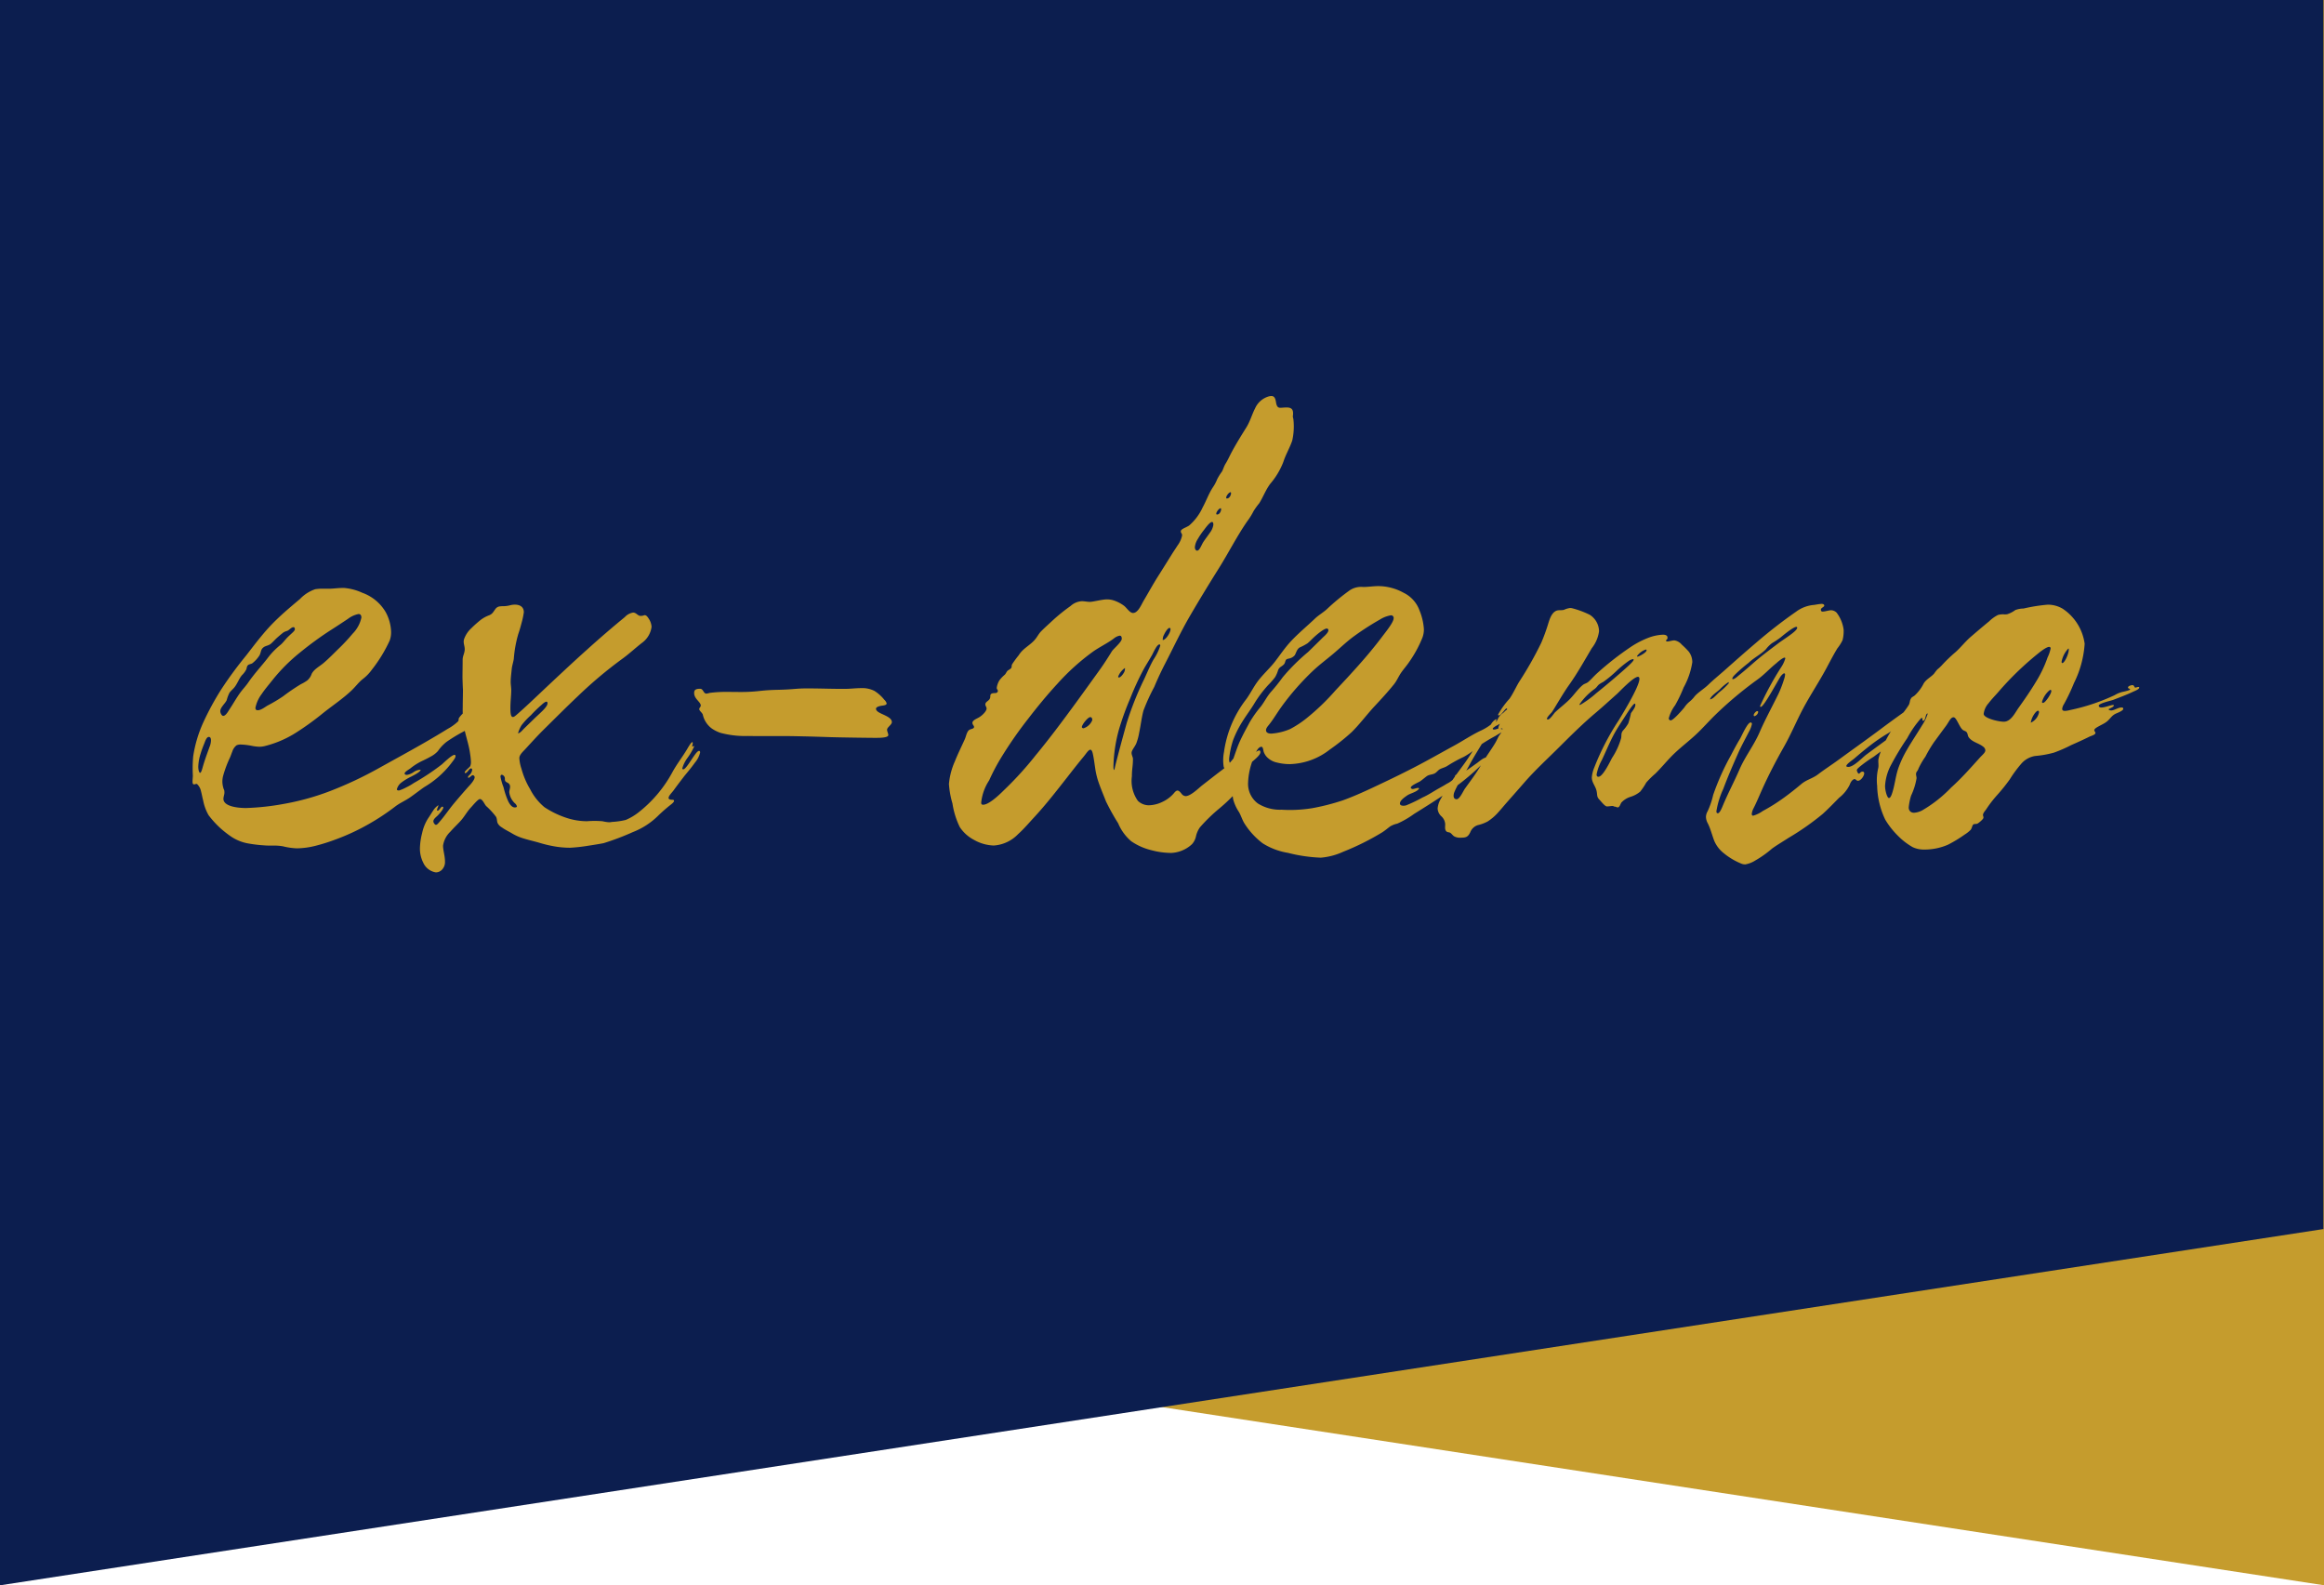
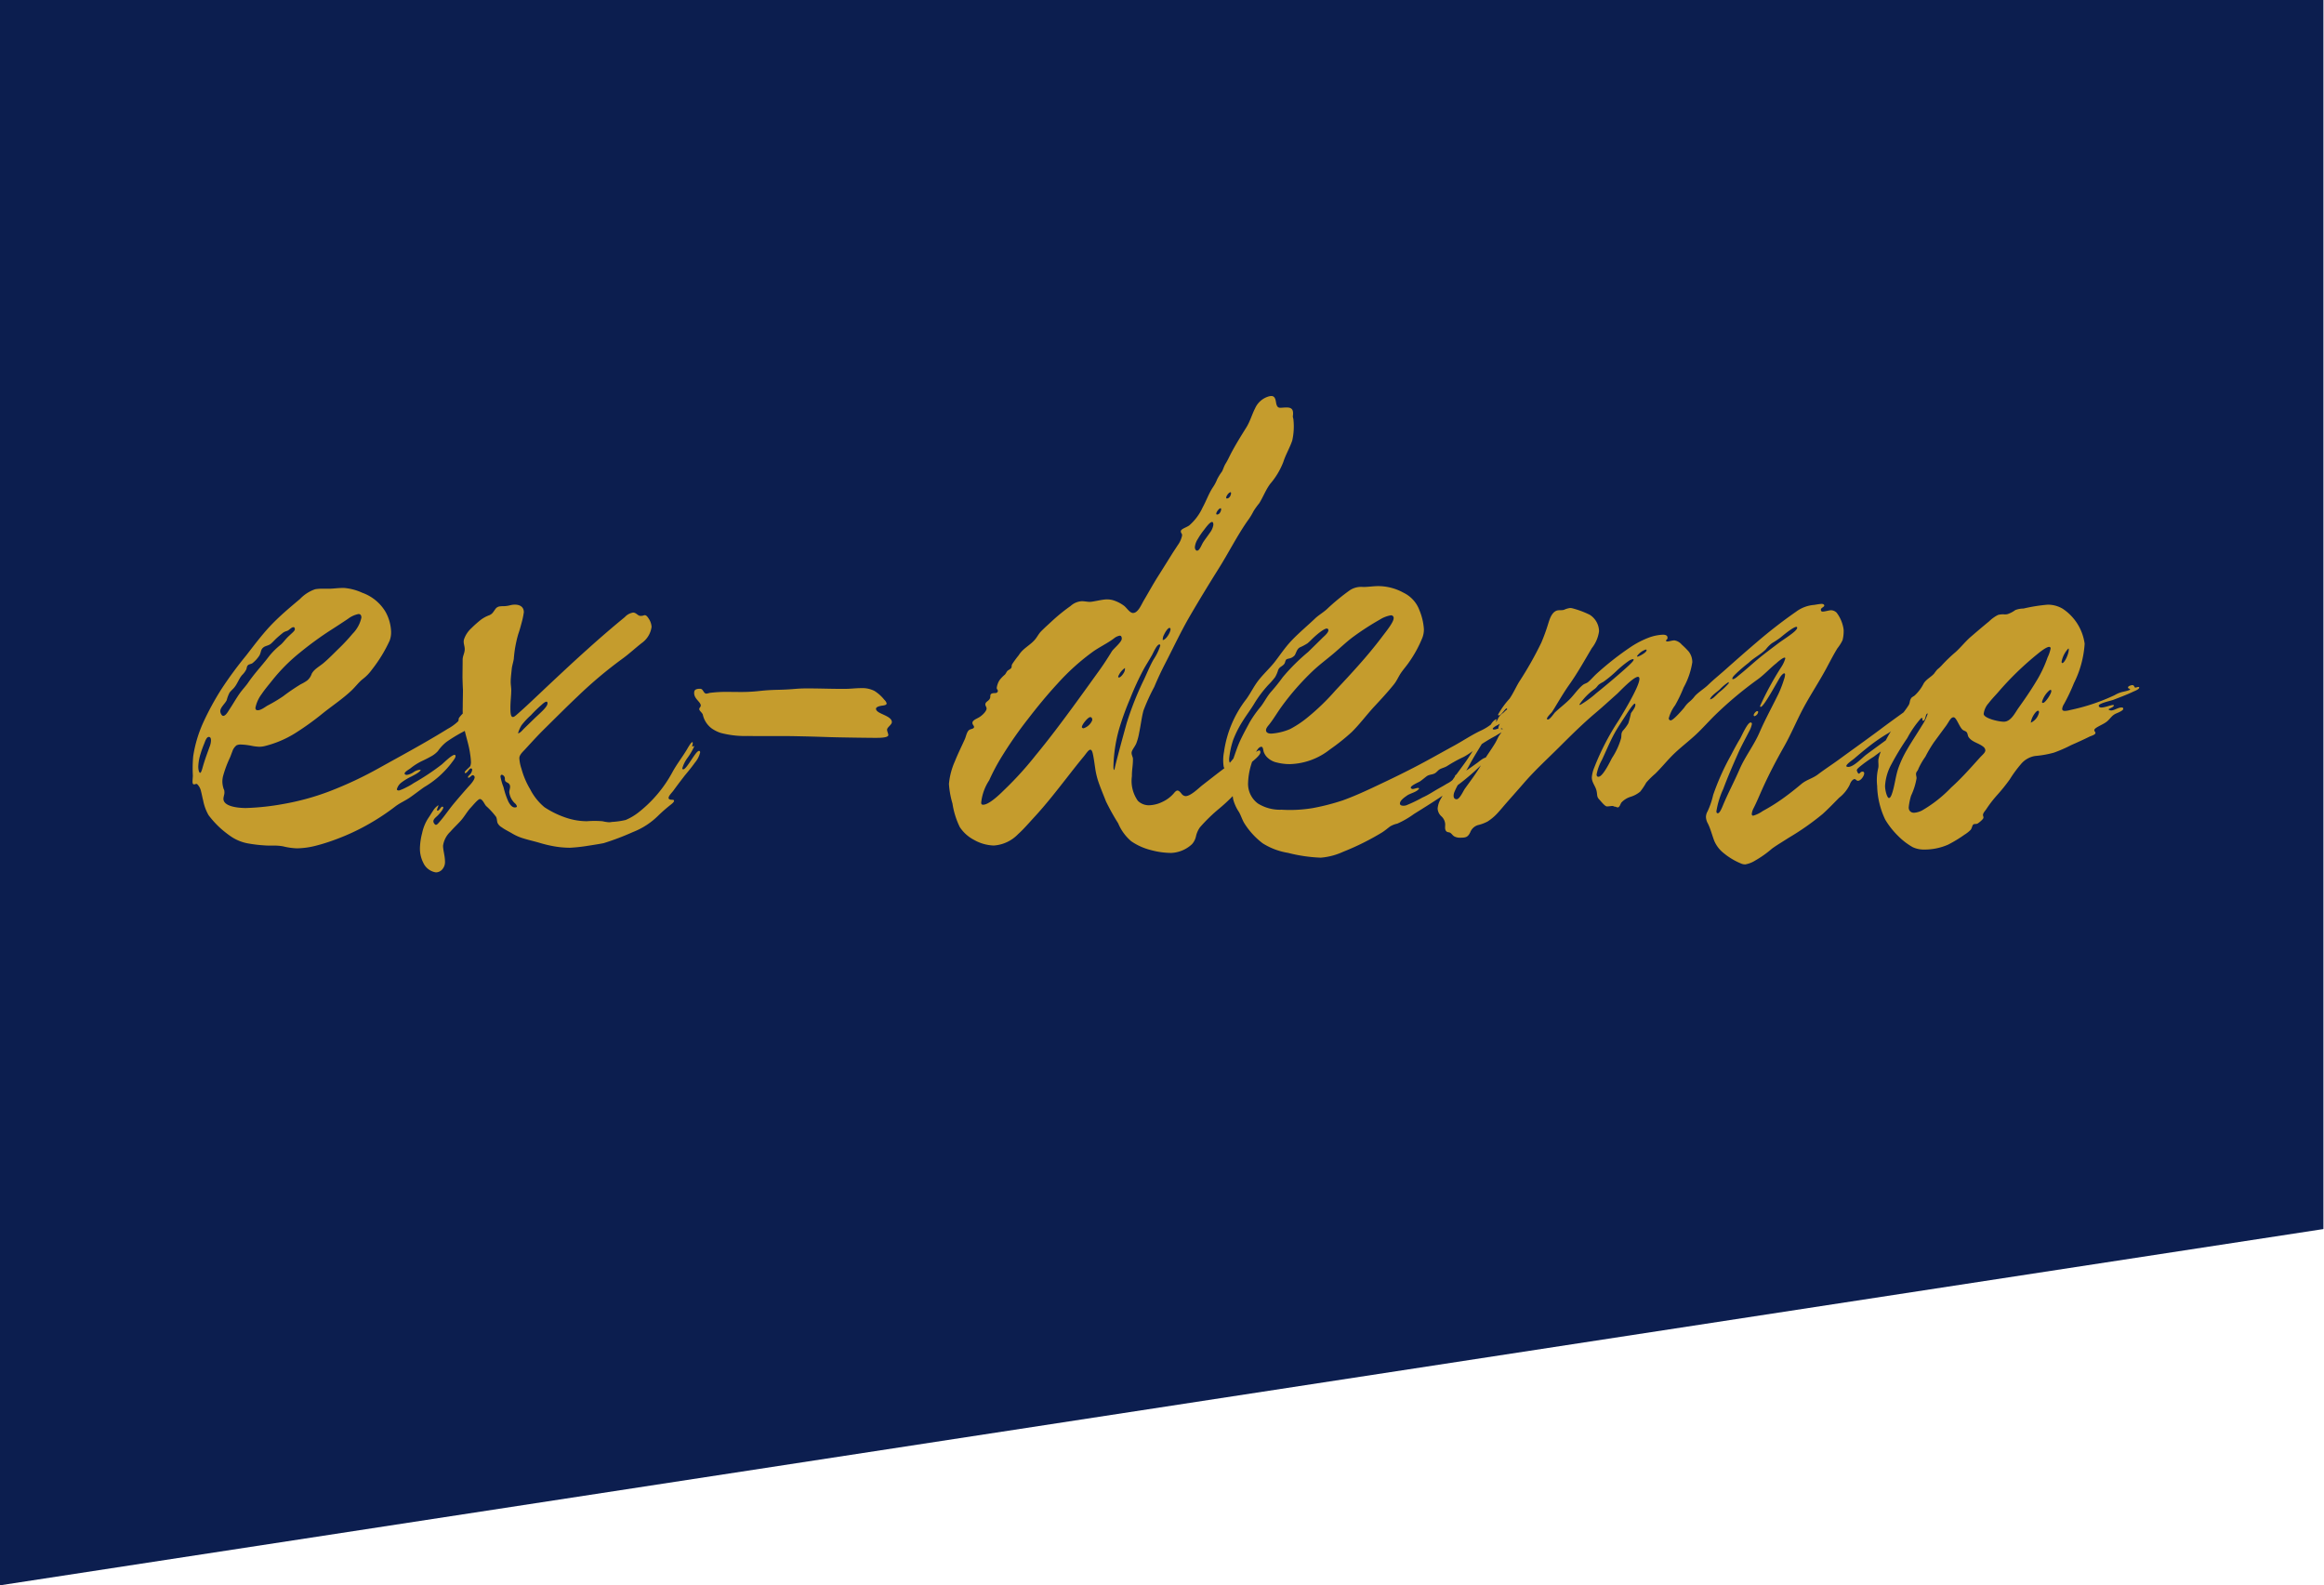
<svg xmlns="http://www.w3.org/2000/svg" width="187.254" height="127.732" viewBox="0 0 187.254 127.732">
  <g id="Group_2985" data-name="Group 2985" transform="translate(7119 7145.322)">
-     <path id="Path_836" data-name="Path 836" d="M187.207,0H0V99.028l187.207,28.7Z" transform="translate(-7118.953 -7145.322)" fill="#c59c2d" />
    <path id="Path_837" data-name="Path 837" d="M0,0H187.207V99.028L0,127.732Z" transform="translate(-7119 -7145.322)" fill="#0c1e4f" />
    <path id="Path_835" data-name="Path 835" d="M10.284-17.473a6.392,6.392,0,0,0,1.464-.188,15.181,15.181,0,0,0,1.688-.529,17.618,17.618,0,0,0,2.479-1.135,18.562,18.562,0,0,0,2.324-1.522c.367-.282.791-.456,1.172-.719s.764-.566,1.155-.838a7.61,7.61,0,0,0,2.164-1.9c.095-.138.361-.436.361-.591,0-.076-.03-.109-.081-.109-.226,0-.852.623-1.017.765a18.681,18.681,0,0,1-2.266,1.505,4.234,4.234,0,0,1-.594.343,3.593,3.593,0,0,1-.592.257c-.132,0-.183-.04-.175-.106a1.011,1.011,0,0,1,.348-.522,4.686,4.686,0,0,1,.825-.5c.211-.114.648-.324.749-.521a.3.3,0,0,0-.1-.017,1.071,1.071,0,0,0-.486.193,1.315,1.315,0,0,1-.525.217c-.1,0-.187-.03-.187-.115,0-.137.359-.326.464-.411a4.762,4.762,0,0,1,1.01-.627c.169-.08.413-.2.643-.331a2.065,2.065,0,0,0,.563-.433,3.316,3.316,0,0,1,.7-.746,12.6,12.6,0,0,1,1.269-.777c.106-.06.841-.409.841-.6,0-.081-.088-.1-.167-.1-.1,0-.231.037-.333.035-.066,0-.151-.009-.151-.071,0-.139.619-.363.619-.509,0-.092-.072-.1-.067-.248a2.323,2.323,0,0,1,.064-.317c0-.062-.025-.1-.153-.1a2.216,2.216,0,0,0-.926.767c-.039.08-.01.194-.063.264a3.854,3.854,0,0,1-.838.607c-.7.434-1.411.851-2.124,1.258-1.116.637-2.242,1.251-3.368,1.876a30.663,30.663,0,0,1-4.038,1.9A20.281,20.281,0,0,1,9.2-21.043a20.126,20.126,0,0,1-2.98.322c-.748,0-1.83-.147-1.83-.74,0-.162.078-.338.08-.491,0-.274-.042-.212-.091-.4a2.008,2.008,0,0,1-.075-.507,1.877,1.877,0,0,1,.071-.487,9.1,9.1,0,0,1,.542-1.441c.056-.124.118-.315.194-.5a1,1,0,0,1,.335-.486.778.778,0,0,1,.361-.063,5.438,5.438,0,0,1,.844.1,3.781,3.781,0,0,0,.632.079,1.908,1.908,0,0,0,.444-.057,8.5,8.5,0,0,0,2.457-1.045,22.67,22.67,0,0,0,2.261-1.632c.755-.6,1.584-1.149,2.281-1.814.307-.293.551-.633.882-.9a3.549,3.549,0,0,0,.748-.771,11.491,11.491,0,0,0,1.429-2.338A1.943,1.943,0,0,0,17.9-34.9a3.537,3.537,0,0,0-.45-1.628,3.576,3.576,0,0,0-1.867-1.534,4.371,4.371,0,0,0-1.483-.391c-.553,0-.811.062-1.218.062-.165,0-.335,0-.5,0a3.131,3.131,0,0,0-.6.042,3.045,3.045,0,0,0-1.224.787c-.429.36-.855.716-1.268,1.085s-.81.746-1.19,1.155c-.669.723-1.276,1.533-1.879,2.312A31.426,31.426,0,0,0,4.227-30.3a22.47,22.47,0,0,0-1.454,2.668A10.346,10.346,0,0,0,1.955-24.9a10.893,10.893,0,0,0-.029,1.561c0,.142-.029.344-.024.5,0,.122.029.213.109.213.1,0,.141-.039.209-.039a.1.1,0,0,1,.059.026,1.126,1.126,0,0,1,.309.589c.069.251.111.519.165.7a3.77,3.77,0,0,0,.441,1.207,7.539,7.539,0,0,0,.968,1.061A8.429,8.429,0,0,0,5-18.426a3.575,3.575,0,0,0,1.39.561,11.532,11.532,0,0,0,1.3.155c.171.014.341.016.511.016h.16a4.167,4.167,0,0,1,.837.061,5.348,5.348,0,0,0,1.085.159ZM7.15-28.6c-.109,0-.182-.048-.182-.2a2.777,2.777,0,0,1,.5-1.1c.268-.4.575-.751.871-1.127a14.187,14.187,0,0,1,2.2-2.206c.412-.338.839-.669,1.277-.986.41-.3.829-.585,1.25-.855.456-.292.907-.588,1.357-.888a2.062,2.062,0,0,1,.85-.39c.136,0,.233.076.233.29a2.64,2.64,0,0,1-.711,1.3A14.88,14.88,0,0,1,13.715-33.6c-.415.4-.818.826-1.262,1.2-.332.279-.751.484-.949.86a1.2,1.2,0,0,1-.365.544,3.775,3.775,0,0,1-.526.308,16.113,16.113,0,0,0-1.417.966,12.25,12.25,0,0,1-1.254.747c-.18.1-.512.376-.793.376Zm-2.784.455c-.1,0-.23-.207-.23-.382,0-.305.413-.631.521-.895A2.836,2.836,0,0,1,4.874-30c.107-.162.277-.29.4-.443.243-.3.357-.675.6-.971a1.74,1.74,0,0,0,.354-.468c.067-.162.02-.238.16-.366.05-.046.256-.087.325-.133a2.571,2.571,0,0,0,.573-.624c.154-.266.085-.486.349-.675.173-.124.4-.124.581-.28.16-.136.3-.3.456-.443s.323-.282.485-.413c.188-.152.318-.139.451-.219.09-.055.3-.27.422-.257.059.006.114.021.114.176,0,.127-.257.316-.561.612-.193.187-.4.476-.583.628a6.1,6.1,0,0,0-.93.923c-.413.55-.871,1.052-1.292,1.591-.133.17-.262.344-.386.524-.223.326-.452.547-.68.866-.273.382-.545.863-.806,1.257-.1.146-.315.572-.54.572ZM2.512-23.559c-.067,0-.149-.187-.149-.5a3.767,3.767,0,0,1,.185-1.031c.1-.339.226-.654.316-.873.037-.091.157-.486.347-.486.134,0,.175.127.175.276a1.423,1.423,0,0,1-.075.42c-.108.3-.218.593-.321.889s-.2.6-.287.91c-.075.276-.139.4-.193.4Zm40.2-1.767c-.138,0-.376.358-.616.718-.252.38-.509.769-.655.769-.054,0-.078-.029-.078-.081a2.631,2.631,0,0,1,.423-.846,5.193,5.193,0,0,0,.556-.964.423.423,0,0,1-.139.05c-.03,0-.044-.022-.042-.049a1.659,1.659,0,0,0,.045-.2c0-.07-.016-.1-.04-.1-.1,0-.381.507-.429.588-.366.609-.81,1.177-1.154,1.8a10.362,10.362,0,0,1-2.784,3.3,4.5,4.5,0,0,1-1,.583,6.311,6.311,0,0,1-1.1.157,1.2,1.2,0,0,1-.247.027,3.339,3.339,0,0,1-.527-.083,7.993,7.993,0,0,0-1.25,0,5.316,5.316,0,0,1-1.52-.231,7.409,7.409,0,0,1-1.9-.9,4.561,4.561,0,0,1-1.145-1.436,6.568,6.568,0,0,1-.708-1.665,3.241,3.241,0,0,1-.17-.843c0-.29.313-.548.5-.757.483-.525.958-1.051,1.465-1.553.923-.91,1.836-1.828,2.776-2.715a34.534,34.534,0,0,1,3.545-2.979c.575-.413,1.083-.9,1.643-1.327a1.888,1.888,0,0,0,.726-1.262,1.361,1.361,0,0,0-.216-.634c-.075-.116-.19-.3-.328-.3-.1,0-.1.057-.346.057-.226,0-.335-.266-.6-.266a1.14,1.14,0,0,0-.667.365c-1.023.836-2.021,1.7-3,2.581q-1.014.91-2.009,1.84-.933.868-1.859,1.744c-.572.538-1.139,1.081-1.731,1.6-.215.187-.318.283-.418.283-.185,0-.2-.354-.2-.75,0-.465.057-.9.068-1.351.006-.247-.045-.484-.045-.728,0-.337.051-.676.081-1.01.026-.292.124-.552.169-.846a9.707,9.707,0,0,1,.367-2.02c.067-.18.167-.52.254-.855a6.212,6.212,0,0,0,.188-.885c0-.424-.317-.6-.689-.607a1.517,1.517,0,0,0-.389.043,2.285,2.285,0,0,1-.559.081,1.99,1.99,0,0,0-.286.014.508.508,0,0,0-.359.2c-.211.292-.245.4-.507.517a2.6,2.6,0,0,0-.687.373,9.315,9.315,0,0,0-.761.678,2.15,2.15,0,0,0-.591.912.7.7,0,0,0-.018.162c0,.208.083.395.083.6,0,.331-.168.545-.168.859,0,.483-.012,1.033-.012,1.393,0,.208.037,1.154.037.984,0,.467-.017.933-.017,1.4a8.792,8.792,0,0,0,.125,1.767c.141.684.381,1.354.47,2.048a5,5,0,0,1,.066.639.845.845,0,0,1-.055.336c-.038.086-.452.394-.449.512a.054.054,0,0,0,.051.055c.16-.007.321-.376.438-.376a.1.1,0,0,1,.115.113.723.723,0,0,1-.129.321c-.048.063-.213.19-.213.269a.046.046,0,0,0,.056.047c.094-.009.242-.207.326-.207a.173.173,0,0,1,.159.162c0,.264-.485.745-.524.789-.394.445-.785.895-1.165,1.352-.4.483-.753,1.02-1.167,1.487-.088.1-.173.208-.262.211s-.208-.17-.208-.28c0-.183.2-.329.323-.446.078-.072.472-.493.476-.664,0-.045-.024-.073-.089-.073-.1,0-.245.321-.359.321-.042,0-.057-.021-.058-.054,0-.094.117-.289.114-.388a1.389,1.389,0,0,0-.441.461c-.127.187-.242.385-.335.519A3.525,3.525,0,0,0,20.4-18.7a5.288,5.288,0,0,0-.178,1.226,2.509,2.509,0,0,0,.268,1.158,1.337,1.337,0,0,0,1.019.78.688.688,0,0,0,.463-.188.885.885,0,0,0,.269-.7c0-.425-.156-.9-.156-1.26a1.935,1.935,0,0,1,.587-1.128c.315-.359.682-.695.9-.956.267-.314.466-.685.747-.984.172-.183.584-.691.734-.691.213,0,.354.39.5.557a6.089,6.089,0,0,1,.8.869c.095.17.06.35.132.515a.851.851,0,0,0,.338.341c.273.2.563.328.846.5a4.121,4.121,0,0,0,.961.409c.409.124.834.218,1.231.336a9.87,9.87,0,0,0,1.286.3,7.456,7.456,0,0,0,1.176.095,12.907,12.907,0,0,0,1.437-.158c.6-.09,1.171-.188,1.271-.213a20.8,20.8,0,0,0,2.348-.89,5.954,5.954,0,0,0,2.079-1.361c.306-.292.613-.561.944-.823.073-.058.294-.221.294-.325,0-.066-.032-.095-.139-.095-.226,0-.3-.061-.3-.15,0-.169.281-.437.39-.588.283-.392.576-.776.871-1.159.09-.118.527-.621.866-1.1a1.963,1.963,0,0,0,.417-.822c0-.067-.032-.121-.09-.119ZM28.392-27.367a5.821,5.821,0,0,1,.776-.835,10.041,10.041,0,0,1,.82-.8c.047-.04.292-.284.427-.287.052,0,.087.034.087.133,0,.309-.637.81-1.135,1.3q-.376.367-.754.732c-.111.107-.321.382-.487.38a2.685,2.685,0,0,1,.267-.62Zm-.524,6.6c-.215,0-.389-.213-.528-.49a6.257,6.257,0,0,1-.381-1.137,4.621,4.621,0,0,1-.246-.849c0-.113.053-.162.117-.159a.325.325,0,0,1,.236.351c0,.318.277.213.391.464a.356.356,0,0,1,.03.15c0,.143-.065.292-.065.45a1.45,1.45,0,0,0,.446.88.492.492,0,0,1,.167.246c0,.054-.04.093-.167.093Zm29.214-5.609c.349,0,.88-.03.88-.223,0-.116-.1-.3-.1-.43,0-.2.386-.4.386-.616,0-.456-.938-.622-1.192-.895a.265.265,0,0,1-.088-.172c0-.169.32-.235.534-.262.242-.031.346-.09.321-.2a.7.7,0,0,0-.187-.274,3.18,3.18,0,0,0-.793-.709,2.154,2.154,0,0,0-1.07-.224c-.413,0-.838.054-1.209.058-1.031.012-2.06-.035-3.088-.035-1.077,0-1.005.081-2.456.114-.841.019-1.213.071-1.636.113A12.826,12.826,0,0,1,46-30.07c-.328,0-.66-.007-.994-.007a10.221,10.221,0,0,0-1.443.081,1.889,1.889,0,0,1-.247.058c-.269,0-.245-.392-.522-.392-.443,0-.476.167-.476.35,0,.466.533.718.533,1,0,.123-.123.174-.123.295s.242.294.287.435a1.884,1.884,0,0,0,.735,1.129,2.854,2.854,0,0,0,.692.344,7.649,7.649,0,0,0,2.222.251c.213.007.6.008,1.291.008h1.5c.36,0,.628,0,1.545.021.749.014,1.5.04,2.245.064.875.029,3.268.06,3.841.06ZM80.7-17.1a2.63,2.63,0,0,0,1.723-.7,1.358,1.358,0,0,0,.324-.621,2.022,2.022,0,0,1,.323-.743,13.388,13.388,0,0,1,1.564-1.52,14,14,0,0,0,1.417-1.358,2.654,2.654,0,0,0,.691-1.5,1.188,1.188,0,0,1,.437-.816c.155-.155.762-.6.764-.852,0-.114-.042-.154-.1-.152a.652.652,0,0,0-.326.2c-.124.124-.529.493-.78.5a.152.152,0,0,1-.175-.154c0-.29.658-.8.769-.9.095-.082.578-.424.578-.584a.109.109,0,0,0-.121-.117.866.866,0,0,0-.352.167,5.654,5.654,0,0,0-.747.561,6.629,6.629,0,0,0-.581.577c-.195.221-.361.434-.534.637a4.2,4.2,0,0,1-.695.67c-.544.408-1.078.832-1.615,1.247-.274.211-.931.879-1.352.879a.456.456,0,0,1-.328-.2c-.1-.12-.2-.249-.327-.249-.077,0-.17.068-.3.233a2.728,2.728,0,0,1-.905.676,2.606,2.606,0,0,1-1.093.277,1.271,1.271,0,0,1-.89-.359,2.779,2.779,0,0,1-.481-1.972c0-.6.086-.813.086-1.407,0-.136-.111-.31-.111-.477,0-.221.239-.453.377-.764a4.535,4.535,0,0,0,.238-.887c.126-.582.188-1.184.341-1.759a15.609,15.609,0,0,1,.871-1.911c.272-.648.561-1.27.884-1.893.662-1.279,1.261-2.57,1.987-3.818.757-1.3,1.543-2.586,2.343-3.863.775-1.237,1.453-2.58,2.281-3.776a5.271,5.271,0,0,0,.506-.815,5.981,5.981,0,0,1,.458-.634c.321-.514.52-1.077.89-1.571A6,6,0,0,0,89.789-48.6c.192-.6.517-1.133.718-1.724a5.168,5.168,0,0,0,.1-1.662c0-.108-.058-.212-.048-.307a1.843,1.843,0,0,0,.016-.225c0-.295-.108-.478-.519-.476-.187,0-.389.024-.51.024-.167,0-.29-.071-.348-.454-.05-.326-.144-.484-.358-.492a.914.914,0,0,0-.315.06,1.725,1.725,0,0,0-1.011.933c-.246.479-.4,1.045-.7,1.529-.411.657-.821,1.318-1.188,2-.161.3-.3.622-.478.91-.139.219-.188.434-.3.649a4.586,4.586,0,0,0-.385.616,3.259,3.259,0,0,1-.354.667c-.335.511-.527,1.078-.82,1.612a4.245,4.245,0,0,1-1.1,1.467,4.335,4.335,0,0,1-.39.2c-.143.075-.267.157-.267.246,0,.2.1.135.1.35a2.02,2.02,0,0,1-.363.8c-.15.239-.315.476-.424.651q-.559.9-1.127,1.8c-.414.649-.78,1.324-1.173,1.985-.187.315-.458,1.005-.864,1.005-.27,0-.515-.426-.742-.593a2.95,2.95,0,0,0-.89-.442,1.844,1.844,0,0,0-.473-.06c-.392,0-1.107.2-1.382.2-.18,0-.415-.053-.644-.053a1.465,1.465,0,0,0-.9.384,14.47,14.47,0,0,0-1.431,1.152c-.32.3-.652.588-.955.9-.2.206-.311.459-.5.672-.4.463-.954.691-1.289,1.239a8.265,8.265,0,0,0-.539.736c-.073.17.007.221-.106.34a1.952,1.952,0,0,1-.234.157c-.105.086-.15.236-.242.335a2.779,2.779,0,0,0-.433.451,1.518,1.518,0,0,0-.222.613c0,.15.088.124.088.249s-.128.174-.207.174c-.353,0-.4.093-.4.269,0,.374-.4.374-.4.648,0,.116.1.2.1.334,0,.164-.244.461-.542.663-.223.152-.6.256-.6.491,0,.136.132.224.132.32,0,.173-.275.149-.408.259-.184.153-.24.518-.332.722-.27.6-.566,1.191-.808,1.8a5.745,5.745,0,0,0-.475,1.818,7.239,7.239,0,0,0,.283,1.569,6.574,6.574,0,0,0,.589,1.9,3.066,3.066,0,0,0,1.141,1.031,3.429,3.429,0,0,0,1.6.458,2.984,2.984,0,0,0,1.95-.908c.475-.427.9-.931,1.285-1.346.946-1.02,1.8-2.119,2.657-3.213.451-.578.9-1.155,1.37-1.72.178-.216.359-.514.506-.531.082-.009.154.072.208.307.087.382.132.764.19,1.145a6.262,6.262,0,0,0,.21.967c.188.59.44,1.166.663,1.743a18.239,18.239,0,0,0,.984,1.768,3.846,3.846,0,0,0,1.057,1.448,4.878,4.878,0,0,0,1.605.714,6.242,6.242,0,0,0,1.554.222Zm4.555-28.56a.062.062,0,0,1-.07-.066c0-.137.221-.439.353-.439.03,0,.042.039.039.095C85.569-45.929,85.448-45.665,85.259-45.665Zm-.8,1.293a.062.062,0,0,1-.07-.066c0-.137.221-.439.353-.439.03,0,.042.039.039.095C84.773-44.636,84.652-44.372,84.463-44.372Zm-1.6,2.912c-.113,0-.193-.122-.193-.285A1.489,1.489,0,0,1,82.9-42.4a6.2,6.2,0,0,1,.514-.749c.078-.1.445-.622.631-.62.065,0,.107.065.107.235a1.394,1.394,0,0,1-.281.634c-.2.295-.441.6-.556.793s-.286.644-.448.644Zm-2.78,7.2a.787.787,0,0,1,.1-.425c.124-.27.326-.552.439-.552.067,0,.091.052.085.133-.022.267-.38.843-.627.843ZM65.6-20.986c-.1,0-.155-.042-.155-.168a4.023,4.023,0,0,1,.645-1.8,16.377,16.377,0,0,1,.913-1.744,32.626,32.626,0,0,1,2.225-3.212c.683-.889,1.492-1.886,2.362-2.827a18.184,18.184,0,0,1,2.9-2.61C75-33.7,75.621-34,76.118-34.368a1.064,1.064,0,0,1,.487-.241c.1,0,.167.065.167.249,0,.266-.678.815-.8,1.016-.312.508-.633,1.011-.981,1.495-.584.811-1.226,1.707-1.89,2.617-1.076,1.476-2.209,2.989-3.245,4.236a27.229,27.229,0,0,1-2.494,2.758C67.255-22.143,66.167-20.986,65.6-20.986Zm10.582-2.8c-.063-.014-.081-.124-.081-.254a12.134,12.134,0,0,1,.437-2.981,22.83,22.83,0,0,1,.917-2.535,22.2,22.2,0,0,1,1.088-2.356c.216-.386.456-.755.672-1.141.082-.146.382-.848.587-.848.055,0,.076.039.072.1a4.359,4.359,0,0,1-.53,1.095c-.307.529-.535,1.12-.8,1.671a25.07,25.07,0,0,0-1.368,3.447c-.021.068-.272.976-.517,1.887-.255.951-.5,1.906-.475,1.912Zm.377-7.449c-.059,0-.08-.03-.075-.08a1.515,1.515,0,0,1,.545-.689.64.64,0,0,1-.118.428C76.8-31.392,76.634-31.24,76.563-31.24Zm-2.858,4.091c-.066,0-.144-.038-.144-.1,0-.2.492-.8.669-.8.1,0,.169.058.169.247A1.135,1.135,0,0,1,73.706-27.149ZM92.824-16.722a5.322,5.322,0,0,0,1.788-.474,20.733,20.733,0,0,0,3.143-1.564c.228-.146.424-.316.639-.476a1.87,1.87,0,0,1,.576-.226,7.219,7.219,0,0,0,1.351-.781c.892-.553,1.774-1.109,2.642-1.7a19.258,19.258,0,0,0,2.235-1.736c.21-.193.418-.388.623-.586.064-.062.358-.268.366-.388,0-.091-.03-.126-.088-.126-.181,0-.586.349-.655.4-.386.273-.8.583-1.2.823-.163.1-.33.063-.486.129-.2.084-.1.178-.2.325a2.177,2.177,0,0,1-.608.433c-.208.134-.427.251-.642.372-.435.245-.84.525-1.3.727a11.874,11.874,0,0,1-1.313.631.882.882,0,0,1-.219.034c-.15,0-.291-.04-.291-.177,0-.254.373-.506.594-.658.254-.175.81-.276.957-.565a.14.14,0,0,0-.1-.034c-.122,0-.293.082-.42.086-.072,0-.158-.054-.158-.109,0-.173.634-.432.736-.5.19-.126.354-.276.536-.411.21-.155.42-.124.64-.229.178-.085.28-.269.457-.358s.375-.128.553-.239a11.421,11.421,0,0,1,1.347-.742,5.951,5.951,0,0,0,1.17-.843,13.684,13.684,0,0,1,1.365-.834c.2-.123.407-.247.616-.362.1-.054.312-.185.312-.27a.041.041,0,0,0-.044-.043c-.072,0-.229.127-.3.127s-.171-.06-.27-.06c-.144,0-.238.081-.4.081-.053,0-.109-.016-.112-.055s.024-.07.1-.127a1.687,1.687,0,0,1,.169-.115,3.32,3.32,0,0,0,.619-.393c.243-.228.244-.433.376-.714a.764.764,0,0,0,.077-.187c0-.033-.017-.053-.074-.053-.166,0-.305.209-.438.313a1.207,1.207,0,0,0-.454.553c-.1.231-.3.2-.492.351a4.345,4.345,0,0,1-.9.541c-.719.345-1.392.8-2.093,1.183-.734.4-1.463.811-2.2,1.212-1.452.792-2.944,1.51-4.442,2.211-.764.357-1.537.7-2.33.987a18.149,18.149,0,0,1-2.452.628,11.085,11.085,0,0,1-2.479.125,3.348,3.348,0,0,1-1.9-.494,1.967,1.967,0,0,1-.8-1.7,5.631,5.631,0,0,1,.427-1.932c.078-.2.308-.944.649-.944.131,0,.143.284.181.4a1.2,1.2,0,0,0,.233.4,1.579,1.579,0,0,0,.841.471,4.191,4.191,0,0,0,1.025.126,5.437,5.437,0,0,0,3.238-1.181,17.171,17.171,0,0,0,1.755-1.4c.657-.649,1.234-1.433,1.847-2.089.531-.57,1.072-1.155,1.559-1.762.231-.287.367-.632.575-.933.192-.279.419-.53.611-.81A9.684,9.684,0,0,0,101-34.455a1.9,1.9,0,0,0,.116-.667,4.778,4.778,0,0,0-.356-1.525,2.538,2.538,0,0,0-1.276-1.416,4.248,4.248,0,0,0-2.037-.538c-.411,0-.816.071-1.227.07a1.647,1.647,0,0,0-1.064.259,17.223,17.223,0,0,0-1.865,1.536c-.262.241-.671.485-.928.73-.643.614-1.4,1.24-1.992,1.882-.49.534-.843,1.079-1.278,1.637-.379.486-.92.981-1.311,1.487-.374.483-.6.976-.956,1.48a8.932,8.932,0,0,0-1.816,4.279,3.422,3.422,0,0,0-.024,1.2c.06.171.239.238.308.423a19.054,19.054,0,0,1,.456,2.2,3.412,3.412,0,0,0,.461,1.012c.175.3.262.632.445.926a6.086,6.086,0,0,0,1.467,1.6,5.426,5.426,0,0,0,2.035.77,12.435,12.435,0,0,0,2.665.39Zm-3.99-9.994c-.255,0-.439-.075-.439-.28,0-.168.171-.347.259-.458.364-.46.654-.97,1-1.444q.6-.829,1.28-1.593.574-.646,1.2-1.244c.543-.518,1.107-.93,1.691-1.423.535-.453,1.088-.989,1.655-1.4a21.7,21.7,0,0,1,2.068-1.335,2.492,2.492,0,0,1,.887-.352.209.209,0,0,1,.243.235c0,.328-.637,1.1-.969,1.542-.578.764-1.193,1.5-1.826,2.212-.619.7-1.257,1.385-1.9,2.069a18.3,18.3,0,0,1-2.335,2.243,8.192,8.192,0,0,1-1.319.864,4.732,4.732,0,0,1-1.5.364ZM85.516-24.36c-.051,0-.094-.088-.094-.321a7.18,7.18,0,0,1,.323-1.517,8.449,8.449,0,0,1,.768-1.521c.306-.492.657-.946.954-1.446a9.337,9.337,0,0,1,1.127-1.489,6.044,6.044,0,0,0,.532-.61,2.512,2.512,0,0,0,.246-.571c.095-.231.231-.252.4-.4a.449.449,0,0,0,.164-.261c.072-.233.113-.216.3-.267a.8.8,0,0,0,.479-.273c.118-.21.167-.486.4-.625a4.261,4.261,0,0,0,.626-.333c.172-.144.331-.311.494-.465.19-.18.81-.723,1.06-.723a.129.129,0,0,1,.124.145c0,.2-.369.5-.469.6-.384.384-.774.76-1.16,1.142a16.03,16.03,0,0,0-2.05,2.038,14.62,14.62,0,0,1-.952,1.187c-.32.369-.513.783-.808,1.169a9.26,9.26,0,0,0-.894,1.257c-.275.512-.558,1.023-.8,1.553-.205.455-.353.92-.519,1.387-.027.076-.119.341-.251.341Zm41.458,8.187a2.16,2.16,0,0,0,.835-.316,8.278,8.278,0,0,0,1.348-.955c.433-.315.9-.584,1.347-.876a21.259,21.259,0,0,0,2.742-1.921c.458-.415.886-.861,1.319-1.3a3,3,0,0,0,.868-1.069c.078-.243.253-.441.389-.441.1,0,.138.136.271.134.229,0,.5-.39.5-.6a.127.127,0,0,0-.144-.136c-.154,0-.212.162-.285.165S136-23.7,136-23.765c.007-.1.1-.156.193-.251a10.517,10.517,0,0,1,1.16-.833c.779-.588,1.6-1.149,2.324-1.805a5.077,5.077,0,0,1,.728-.64,1.861,1.861,0,0,0,.481-.315c.085-.092.185-.361.353-.361.042,0,.053.022.053.052s-.009.069-.009.1.011.063.058.063c.181,0,.167-.362.282-.541a3.006,3.006,0,0,1,.738-.551,11,11,0,0,0,.912-.746c.229-.206.455-.417.685-.626a2.023,2.023,0,0,0,.668-.825.905.905,0,0,0,.043-.257c0-.078-.025-.14-.1-.136-.242.014-.351.478-.471.6-.236.237-.493.456-.739.681-.937.86-1.928,1.66-2.94,2.432-1.206.92-2.444,1.8-3.657,2.7-.289.213-1.01.991-1.446.991-.116,0-.162-.029-.162-.074,0-.154.524-.5.627-.59.432-.371.878-.746,1.339-1.1a13.4,13.4,0,0,1,1.306-.892,1.9,1.9,0,0,0,.593-.491c.092-.132.109-.418.225-.5s.2,0,.309,0c.126,0,.2-.116.293-.167a6.442,6.442,0,0,0,.624-.468q.476-.34.954-.683c.69-.495,1.378-1,2.041-1.544.08-.066.27-.181.27-.29,0-.091-.118-.04-.118-.147,0-.078.106-.14.206-.214a10.278,10.278,0,0,0,1.176-.975c.109-.109.589-.515.589-.711a.074.074,0,0,0-.072-.08c-.1-.007-.249.153-.3.193-.456.389-.89.81-1.344,1.2-1.86,1.608-3.958,2.99-5.924,4.465-1.132.848-2.288,1.665-3.429,2.5-.547.4-1.12.767-1.655,1.174-.43.328-.913.419-1.331.769-.463.388-.928.759-1.408,1.106a14.935,14.935,0,0,1-1.706,1.073,2.559,2.559,0,0,1-.767.375c-.088,0-.118-.059-.118-.141a1.242,1.242,0,0,1,.139-.447c.251-.489.45-.98.677-1.486.534-1.193,1.144-2.363,1.789-3.5.582-1.028,1.018-2.106,1.579-3.147.57-1.056,1.242-2.069,1.814-3.13.292-.542.58-1.107.9-1.631a3.343,3.343,0,0,0,.418-.662,2.89,2.89,0,0,0,.085-.852,2.912,2.912,0,0,0-.555-1.35.646.646,0,0,0-.461-.206c-.147,0-.5.109-.673.109-.085,0-.147-.041-.143-.17s.274-.208.274-.314c0-.089-.1-.137-.2-.137-.195,0-.568.08-.644.084a2.789,2.789,0,0,0-1.433.548,39.471,39.471,0,0,0-3.185,2.472c-.872.741-1.728,1.5-2.584,2.26-.433.382-.882.746-1.3,1.149-.331.323-.778.581-1.083.916a2.535,2.535,0,0,1-.457.473,2.2,2.2,0,0,0-.4.456c-.142.173-.9,1.055-1.1,1.026a.155.155,0,0,1-.142-.175A3.084,3.084,0,0,1,121.358-29a11.23,11.23,0,0,0,.684-1.428,6.109,6.109,0,0,0,.7-2.038,1.391,1.391,0,0,0-.291-.864,6.409,6.409,0,0,0-.559-.559.981.981,0,0,0-.587-.339c-.19,0-.43.088-.569.088-.07,0-.117-.045-.117-.067,0-.065.129-.074.127-.236,0-.183-.16-.243-.374-.243a3.808,3.808,0,0,0-1.056.206,7.278,7.278,0,0,0-1.512.767,24.2,24.2,0,0,0-2.741,2.144c-.241.215-.45.469-.694.681-.142.124-.312.144-.443.249-.387.309-.721.816-1.079,1.172-.377.376-.81.695-1.188,1.06-.04.039-.387.552-.543.552-.062,0-.086-.022-.086-.058,0-.139.366-.483.412-.553.152-.227.29-.465.432-.7.31-.509.616-1.019.96-1.5.67-.946,1.221-1.941,1.814-2.938a2.787,2.787,0,0,0,.58-1.36,1.6,1.6,0,0,0-.751-1.328,7.416,7.416,0,0,0-1.4-.522.844.844,0,0,0-.183-.023,1.746,1.746,0,0,0-.491.146c-.209.062-.435-.007-.634.084-.389.178-.537.72-.654,1.089a14.607,14.607,0,0,1-.543,1.484,28.549,28.549,0,0,1-1.79,3.159c-.265.443-.469.917-.763,1.342a6.784,6.784,0,0,0-.925,1.282c0,.044.013.07.061.07.193,0,.518-.565.624-.565.025,0,.053.067.053.138a.784.784,0,0,1-.1.321c-.049.1-.616.838-.616,1.121,0,.074.025.1.061.1.064,0,.166-.07.227-.07.033,0,.055.026.055.095,0,.159-.253.415-.335.577-.093.182-.175.364-.281.539-.348.573-.754,1.109-1.089,1.691-.4.695-.88,1.319-1.346,1.971-.107.15-.412.834-.646.834-.189,0-.249-.127-.252-.271a.831.831,0,0,1,.065-.315c.307-.73.828-1.451,1.2-2.155.407-.762.881-1.48,1.315-2.226.044-.075.205-.272.205-.387,0-.073-.019-.1-.05-.1-.148,0-.577.689-.647.779-.436.565-.768,1.18-1.185,1.754-.463.639-.951,1.267-1.355,1.946-.148.249-.383.581-.566.918a1.844,1.844,0,0,0-.269.806.9.9,0,0,0,.3.624.931.931,0,0,1,.31.652c0,.188-.048.4.08.55.089.1.236.078.315.124.133.077.213.231.346.3a.95.95,0,0,0,.463.1c.445,0,.62-.031.816-.44a.964.964,0,0,1,.611-.573,3.275,3.275,0,0,0,.785-.292,4.085,4.085,0,0,0,.882-.766c.21-.231.407-.471.6-.693.5-.568,1-1.13,1.494-1.7.871-1,1.833-1.876,2.776-2.815s1.9-1.892,2.931-2.763c.6-.506,1.173-1.034,1.757-1.554.2-.183,1.307-1.365,1.674-1.365.075,0,.119.049.119.165,0,.645-1.5,3.054-1.681,3.358a20.227,20.227,0,0,0-1.955,3.781,2.6,2.6,0,0,0-.2.8c0,.418.3.7.383,1.089.075.345,0,.467.227.7.124.132.444.548.606.548s.335-.035.438-.035.124.052.206.055c.118.006.108.058.242.058s.221-.315.277-.386a1.7,1.7,0,0,1,.754-.469,2.274,2.274,0,0,0,.766-.414,5.228,5.228,0,0,0,.487-.729,7.109,7.109,0,0,1,.732-.722c.545-.535,1.017-1.14,1.574-1.664.539-.507,1.129-.959,1.673-1.462s1.047-1.083,1.587-1.609a30.438,30.438,0,0,1,3.414-2.858c.553-.4,1-.912,1.538-1.331-.081.062.455-.424.63-.422.034,0,.055.019.055.063a2.471,2.471,0,0,1-.29.645,24.956,24.956,0,0,0-1.741,3.184c0,.049.017.076.056.076.261,0,1.46-2.289,1.62-2.482.132-.159.216-.221.265-.221s.073.041.073.1a1.514,1.514,0,0,1-.088.394,9.167,9.167,0,0,1-.434,1.134c-.507,1.042-1.08,2.078-1.54,3.139-.45,1.038-1.163,1.94-1.61,2.974-.42.972-.912,1.89-1.32,2.863-.066.158-.26.67-.426.67-.089,0-.115-.07-.115-.159a6.717,6.717,0,0,1,.549-1.792c.369-.99.8-1.981,1.227-2.944.256-.57.565-1.12.846-1.677a2.041,2.041,0,0,0,.239-.619c0-.073-.03-.122-.111-.122-.243,0-.724,1.1-.836,1.293-.266.441-.509.895-.746,1.353a19.961,19.961,0,0,0-1.428,3.188,6.561,6.561,0,0,1-.448,1.318.935.935,0,0,0-.134.46,1.149,1.149,0,0,0,.15.519c.219.432.338.932.517,1.4a2.5,2.5,0,0,0,.769,1,5.415,5.415,0,0,0,1.38.827.772.772,0,0,0,.32.073ZM126.028-31.1c-.044,0-.062-.017-.062-.044,0-.146.268-.364.3-.407a13.363,13.363,0,0,1,1.022-.875c.423-.41.983-.673,1.389-1.091a2.486,2.486,0,0,1,.483-.484,7.49,7.49,0,0,0,.681-.451c.1-.08,1.021-.865,1.283-.865.044,0,.069.022.069.073,0,.275-1.1.928-1.537,1.263-.54.412-1.088.814-1.61,1.249s-1.023.9-1.56,1.326c-.058.046-.325.3-.461.3Zm-7.692-1.818a.048.048,0,0,1-.048-.047,1.472,1.472,0,0,1,.708-.525c.039,0,.062.017.062.057,0,.194-.65.517-.722.517ZM113.7-29.027c-.035,0-.048-.016-.048-.044a4.92,4.92,0,0,1,1.217-1.24c.175-.127.226-.256.361-.371a2.493,2.493,0,0,1,.34-.2,9.2,9.2,0,0,0,1.021-.841,8.821,8.821,0,0,1,1.055-.867.88.88,0,0,1,.308-.128c.04,0,.065.014.062.057-.007.077-.188.27-.471.53-.629.577-1.7,1.484-2.553,2.169a7.983,7.983,0,0,1-1.292.938Zm10.464-.44a.676.676,0,0,1,.182-.287c.19-.2.474-.392.614-.528a3.983,3.983,0,0,1,.7-.585c.018,0,.02.07.02.095a5.1,5.1,0,0,1-.764.719c-.091.078-.234.234-.382.366a.788.788,0,0,1-.367.219Zm-8.98,6.23c-.111,0-.153-.075-.153-.192a3.913,3.913,0,0,1,.425-1.16c.3-.635.569-1.286.889-1.91s.741-1.222,1.119-1.821c.04-.062.518-.811.64-.811.033,0,.052.032.051.114-.009.243-.328.583-.358.671a7.468,7.468,0,0,1-.21.8,3.223,3.223,0,0,1-.433.588c-.169.226-.1.342-.146.606a5.683,5.683,0,0,1-.732,1.595c-.066.121-.235.468-.432.8-.219.368-.473.716-.659.716Zm12.568-4.884a.427.427,0,0,0,.3-.333.071.071,0,0,0-.076-.074c-.111,0-.287.221-.287.325,0,.033.011.081.061.081Zm-21.229.918c.106,0,.438-.5.438-.617,0-.042-.013-.059-.035-.059a1.05,1.05,0,0,0-.482.609C106.446-27.229,106.47-27.2,106.525-27.2Zm34.946,9.828a4.736,4.736,0,0,0,1.876-.391,10.6,10.6,0,0,0,1.335-.81,2.607,2.607,0,0,0,.489-.386c.1-.119.119-.331.2-.417s.226-.032.346-.085c.1-.045.486-.361.486-.474,0-.134-.037-.134-.037-.217,0-.173.182-.341.277-.491a9.556,9.556,0,0,1,.84-1.091,14.457,14.457,0,0,0,1.04-1.29,9.786,9.786,0,0,1,.9-1.229,1.859,1.859,0,0,1,1.147-.658,8.277,8.277,0,0,0,1.505-.267,11.255,11.255,0,0,0,1.4-.61c.489-.215.979-.435,1.457-.673.157-.078.494-.152.494-.307,0-.1-.09-.114-.09-.224,0-.194.6-.4.943-.641s.43-.547.857-.719c.136-.055.535-.224.531-.351s-.077-.113-.16-.113c-.262,0-.573.247-.828.237a.307.307,0,0,1-.2-.085c.072-.091.432-.177.432-.321,0-.024-.03-.033-.068-.033-.18,0-.663.206-.942.2-.118,0-.205-.042-.205-.151,0-.184,1.017-.406,1.164-.463.544-.21,1.1-.416,1.626-.668.073-.035.469-.177.469-.32,0-.042-.027-.051-.067-.051-.09,0-.179.051-.242.051-.1,0-.073-.2-.24-.2-.1,0-.353.078-.353.183,0,.126.164.078.164.162,0,.069-.408.157-.6.2a2.249,2.249,0,0,0-.64.262,16.087,16.087,0,0,1-3.59,1.2,1.856,1.856,0,0,1-.418.07c-.139,0-.221-.045-.221-.162a.877.877,0,0,1,.142-.382,15.393,15.393,0,0,0,.808-1.7,8.272,8.272,0,0,0,.86-3.167,4.04,4.04,0,0,0-1.765-2.818,2.323,2.323,0,0,0-1.22-.329,13.542,13.542,0,0,0-1.941.31,1.9,1.9,0,0,0-.661.123,2.29,2.29,0,0,1-.643.333,1.127,1.127,0,0,1-.213.017,1.481,1.481,0,0,0-.54.045,2.848,2.848,0,0,0-.715.515c-.492.4-.972.812-1.453,1.224-.451.387-.8.841-1.236,1.24a12.215,12.215,0,0,0-1.144,1.1,3.145,3.145,0,0,1-.335.307,3.163,3.163,0,0,0-.254.326c-.253.293-.6.433-.838.785a3.424,3.424,0,0,1-.746,1c-.215.147-.24.127-.328.307-.078.16-.04.307-.173.5a6.87,6.87,0,0,1-.946,1.168c-.1.09-.314.171-.314.291,0,.032.06.1.06.135a1.145,1.145,0,0,1-.22.5,8.968,8.968,0,0,0-.705,1.379,4.043,4.043,0,0,0-.284.836c-.034.244.031.478-.016.719a4.153,4.153,0,0,0-.089,1.438,6.613,6.613,0,0,0,.652,2.721,6.507,6.507,0,0,0,1.031,1.309,5.4,5.4,0,0,0,1.181.908A2.1,2.1,0,0,0,141.471-17.376Zm6.371-10.3c-.423,0-1.607-.275-1.62-.627a1.547,1.547,0,0,1,.393-.861c.267-.351.6-.686.777-.894a24.394,24.394,0,0,1,3.258-3.147c.122-.1.623-.5.851-.5.07,0,.114.04.114.138a3.088,3.088,0,0,1-.244.711,9.815,9.815,0,0,1-.952,1.988c-.428.711-.9,1.394-1.382,2.068-.287.4-.616,1.124-1.194,1.124Zm4.716-4.726c-.045,0-.061-.045-.057-.117a2.107,2.107,0,0,1,.545-1.055c.021,0,.033.03.033.086,0,.348-.341,1.086-.52,1.086ZM151-29.191a.072.072,0,0,1-.081-.082,1.894,1.894,0,0,1,.325-.641c.029-.042.268-.326.358-.326.04,0,.067.025.067.108C151.669-29.933,151.19-29.191,151-29.191Zm-.982,1.595c.052-.465.43-.963.575-.963.052,0,.086.033.086.131a1.175,1.175,0,0,1-.661.831Zm-11.434,6.069c-.137,0-.31-.585-.31-.972a4.077,4.077,0,0,1,.507-1.739,22.265,22.265,0,0,1,1.282-2.115,8.149,8.149,0,0,1,1.273-1.78c.174-.151.275-.212.326-.212.028,0,.04.019.04.052a3.751,3.751,0,0,1-.458.93c-.381.634-.813,1.267-1.192,1.924a8.5,8.5,0,0,0-.724,1.553c-.224.673-.276,1.4-.515,2.061-.078.215-.156.3-.229.3Zm2.024,1.185a.4.4,0,0,1-.383-.211.483.483,0,0,1-.044-.227,4.683,4.683,0,0,1,.193-.944,5.329,5.329,0,0,0,.438-1.394c0-.123-.042-.223-.042-.338,0-.192.124-.21.206-.461a5.808,5.808,0,0,1,.549-.942,10.418,10.418,0,0,1,.7-1.177q.483-.658.968-1.315c.235-.32.364-.681.6-.681s.458.781.739,1.013c.091.075.238.091.316.188.094.116.077.279.16.4.274.4.793.466,1.158.758a.4.4,0,0,1,.188.3c0,.193-.235.364-.43.58-.383.425-.763.851-1.154,1.267s-.767.793-1.178,1.163a10.573,10.573,0,0,1-2.343,1.842,1.676,1.676,0,0,1-.636.182Z" transform="translate(-7105.387 -7059.497)" fill="#c59c2d" />
  </g>
</svg>